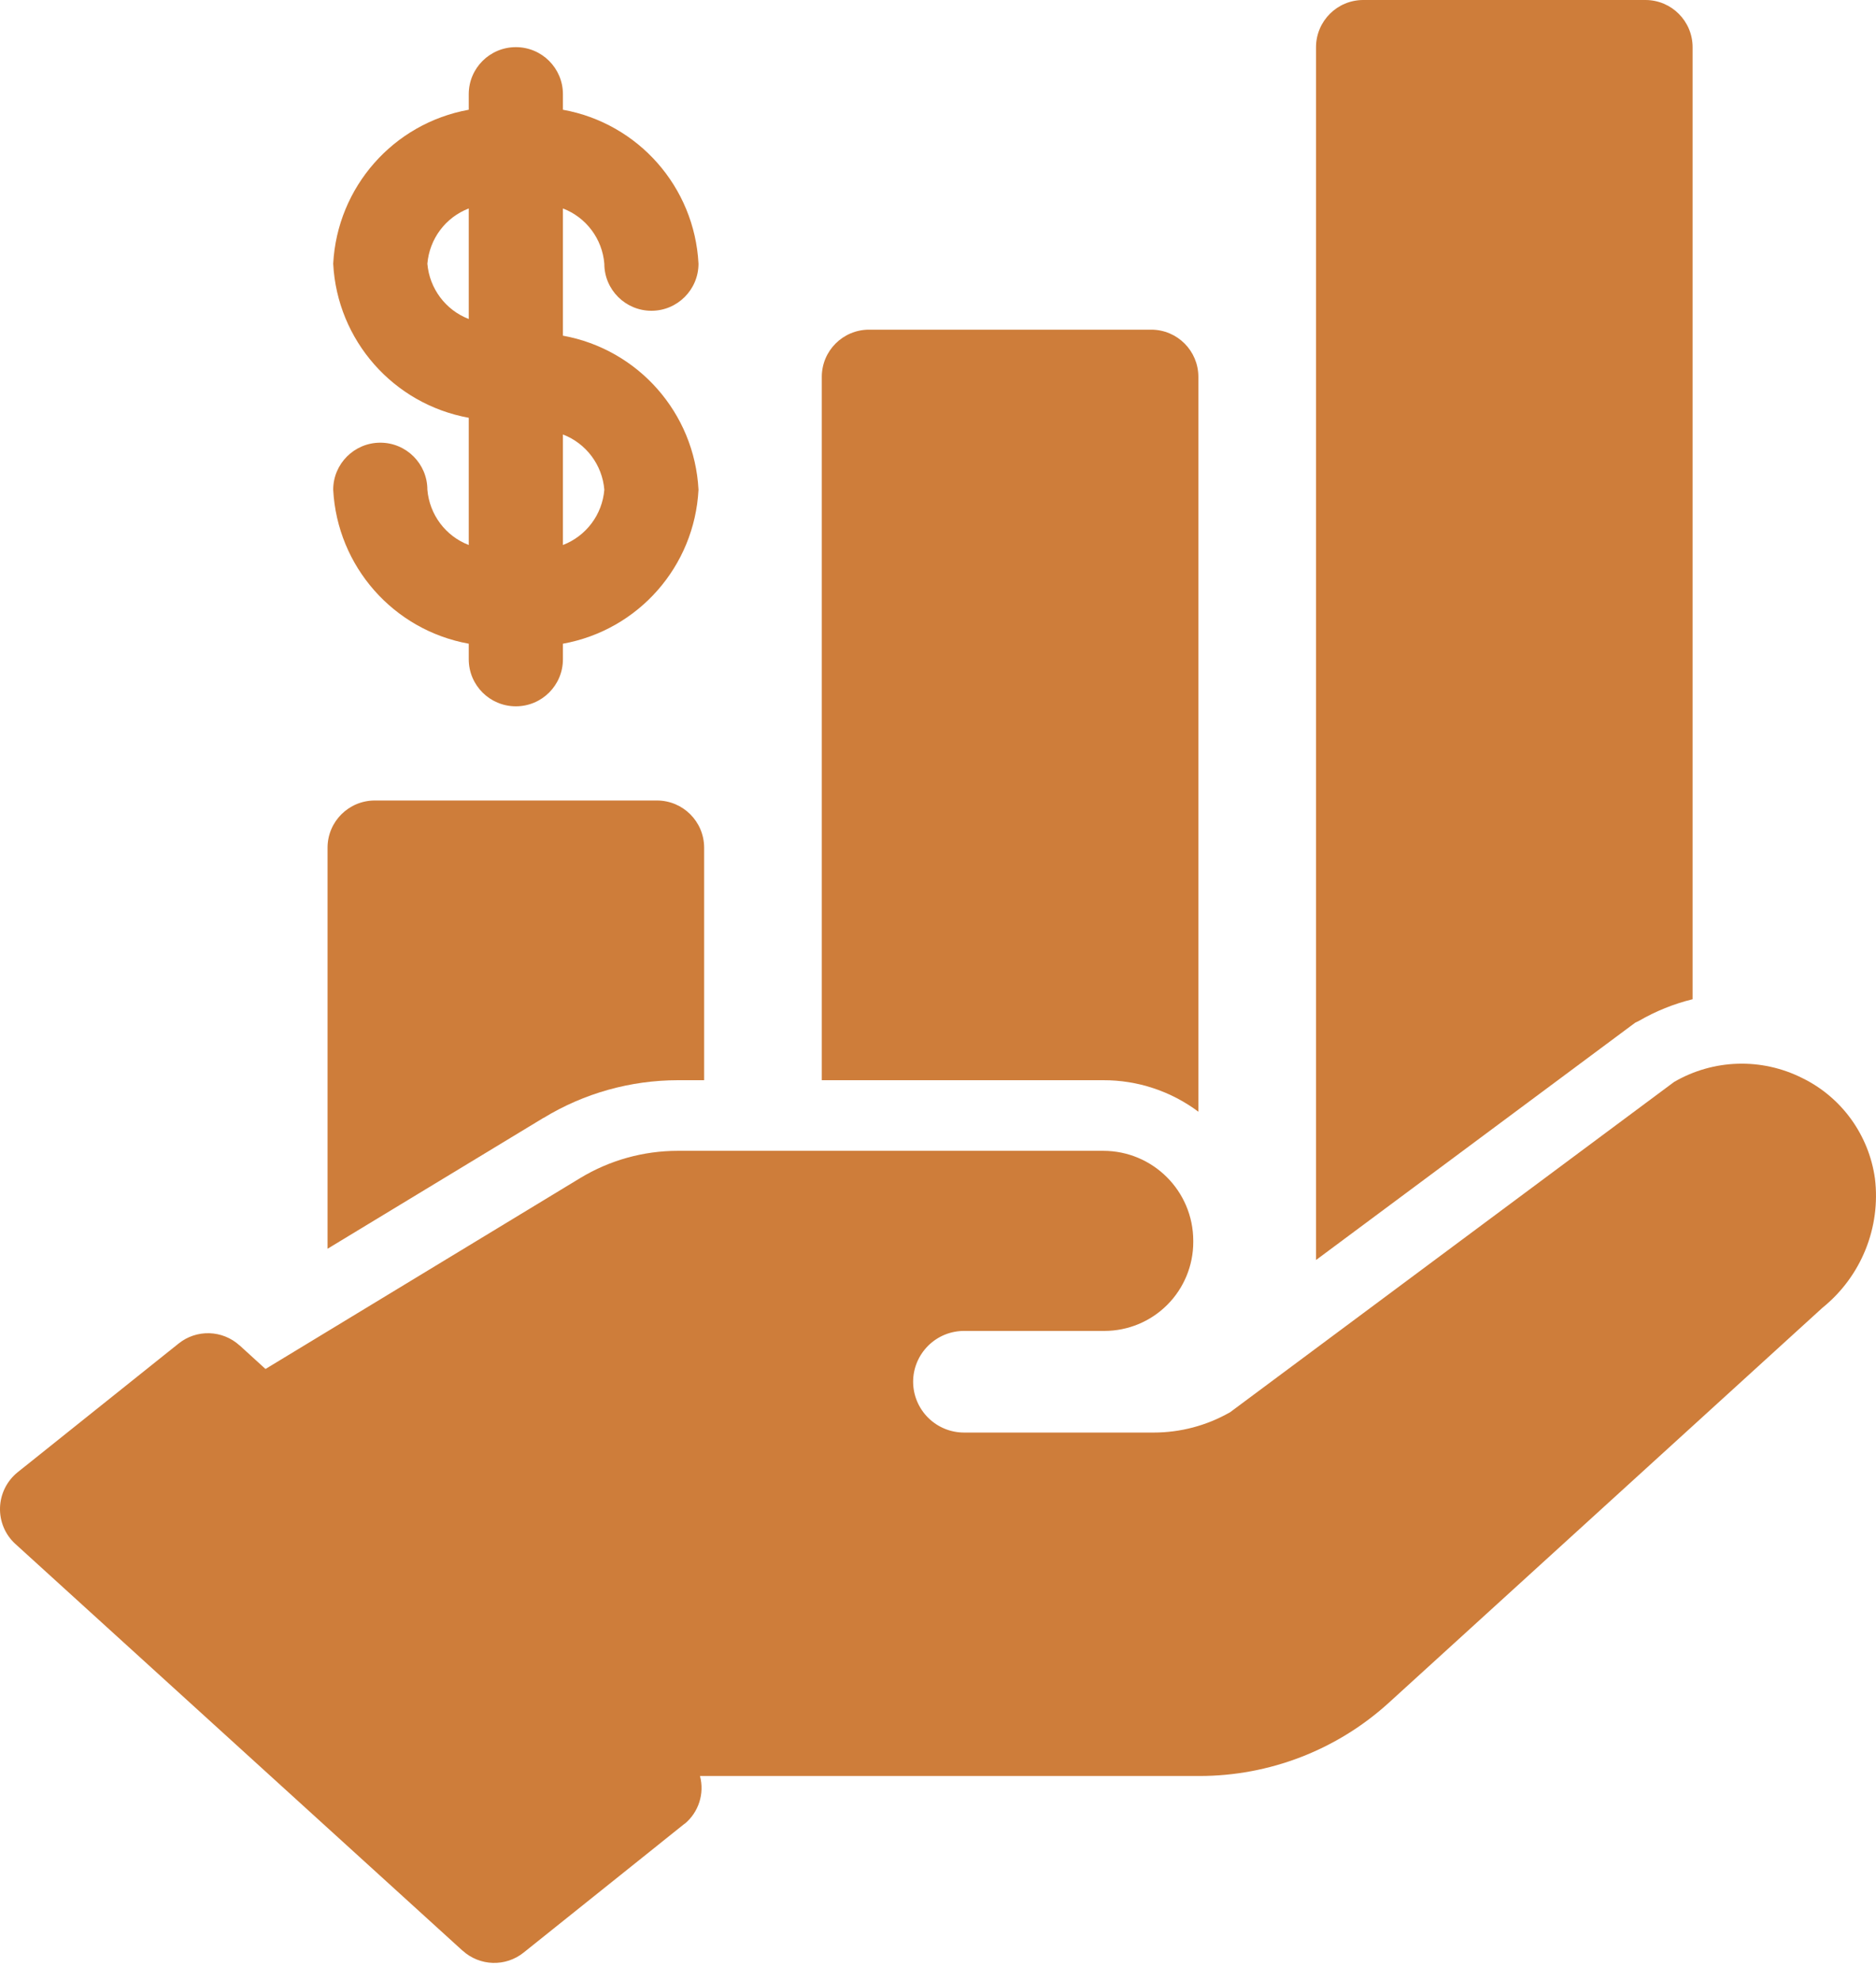
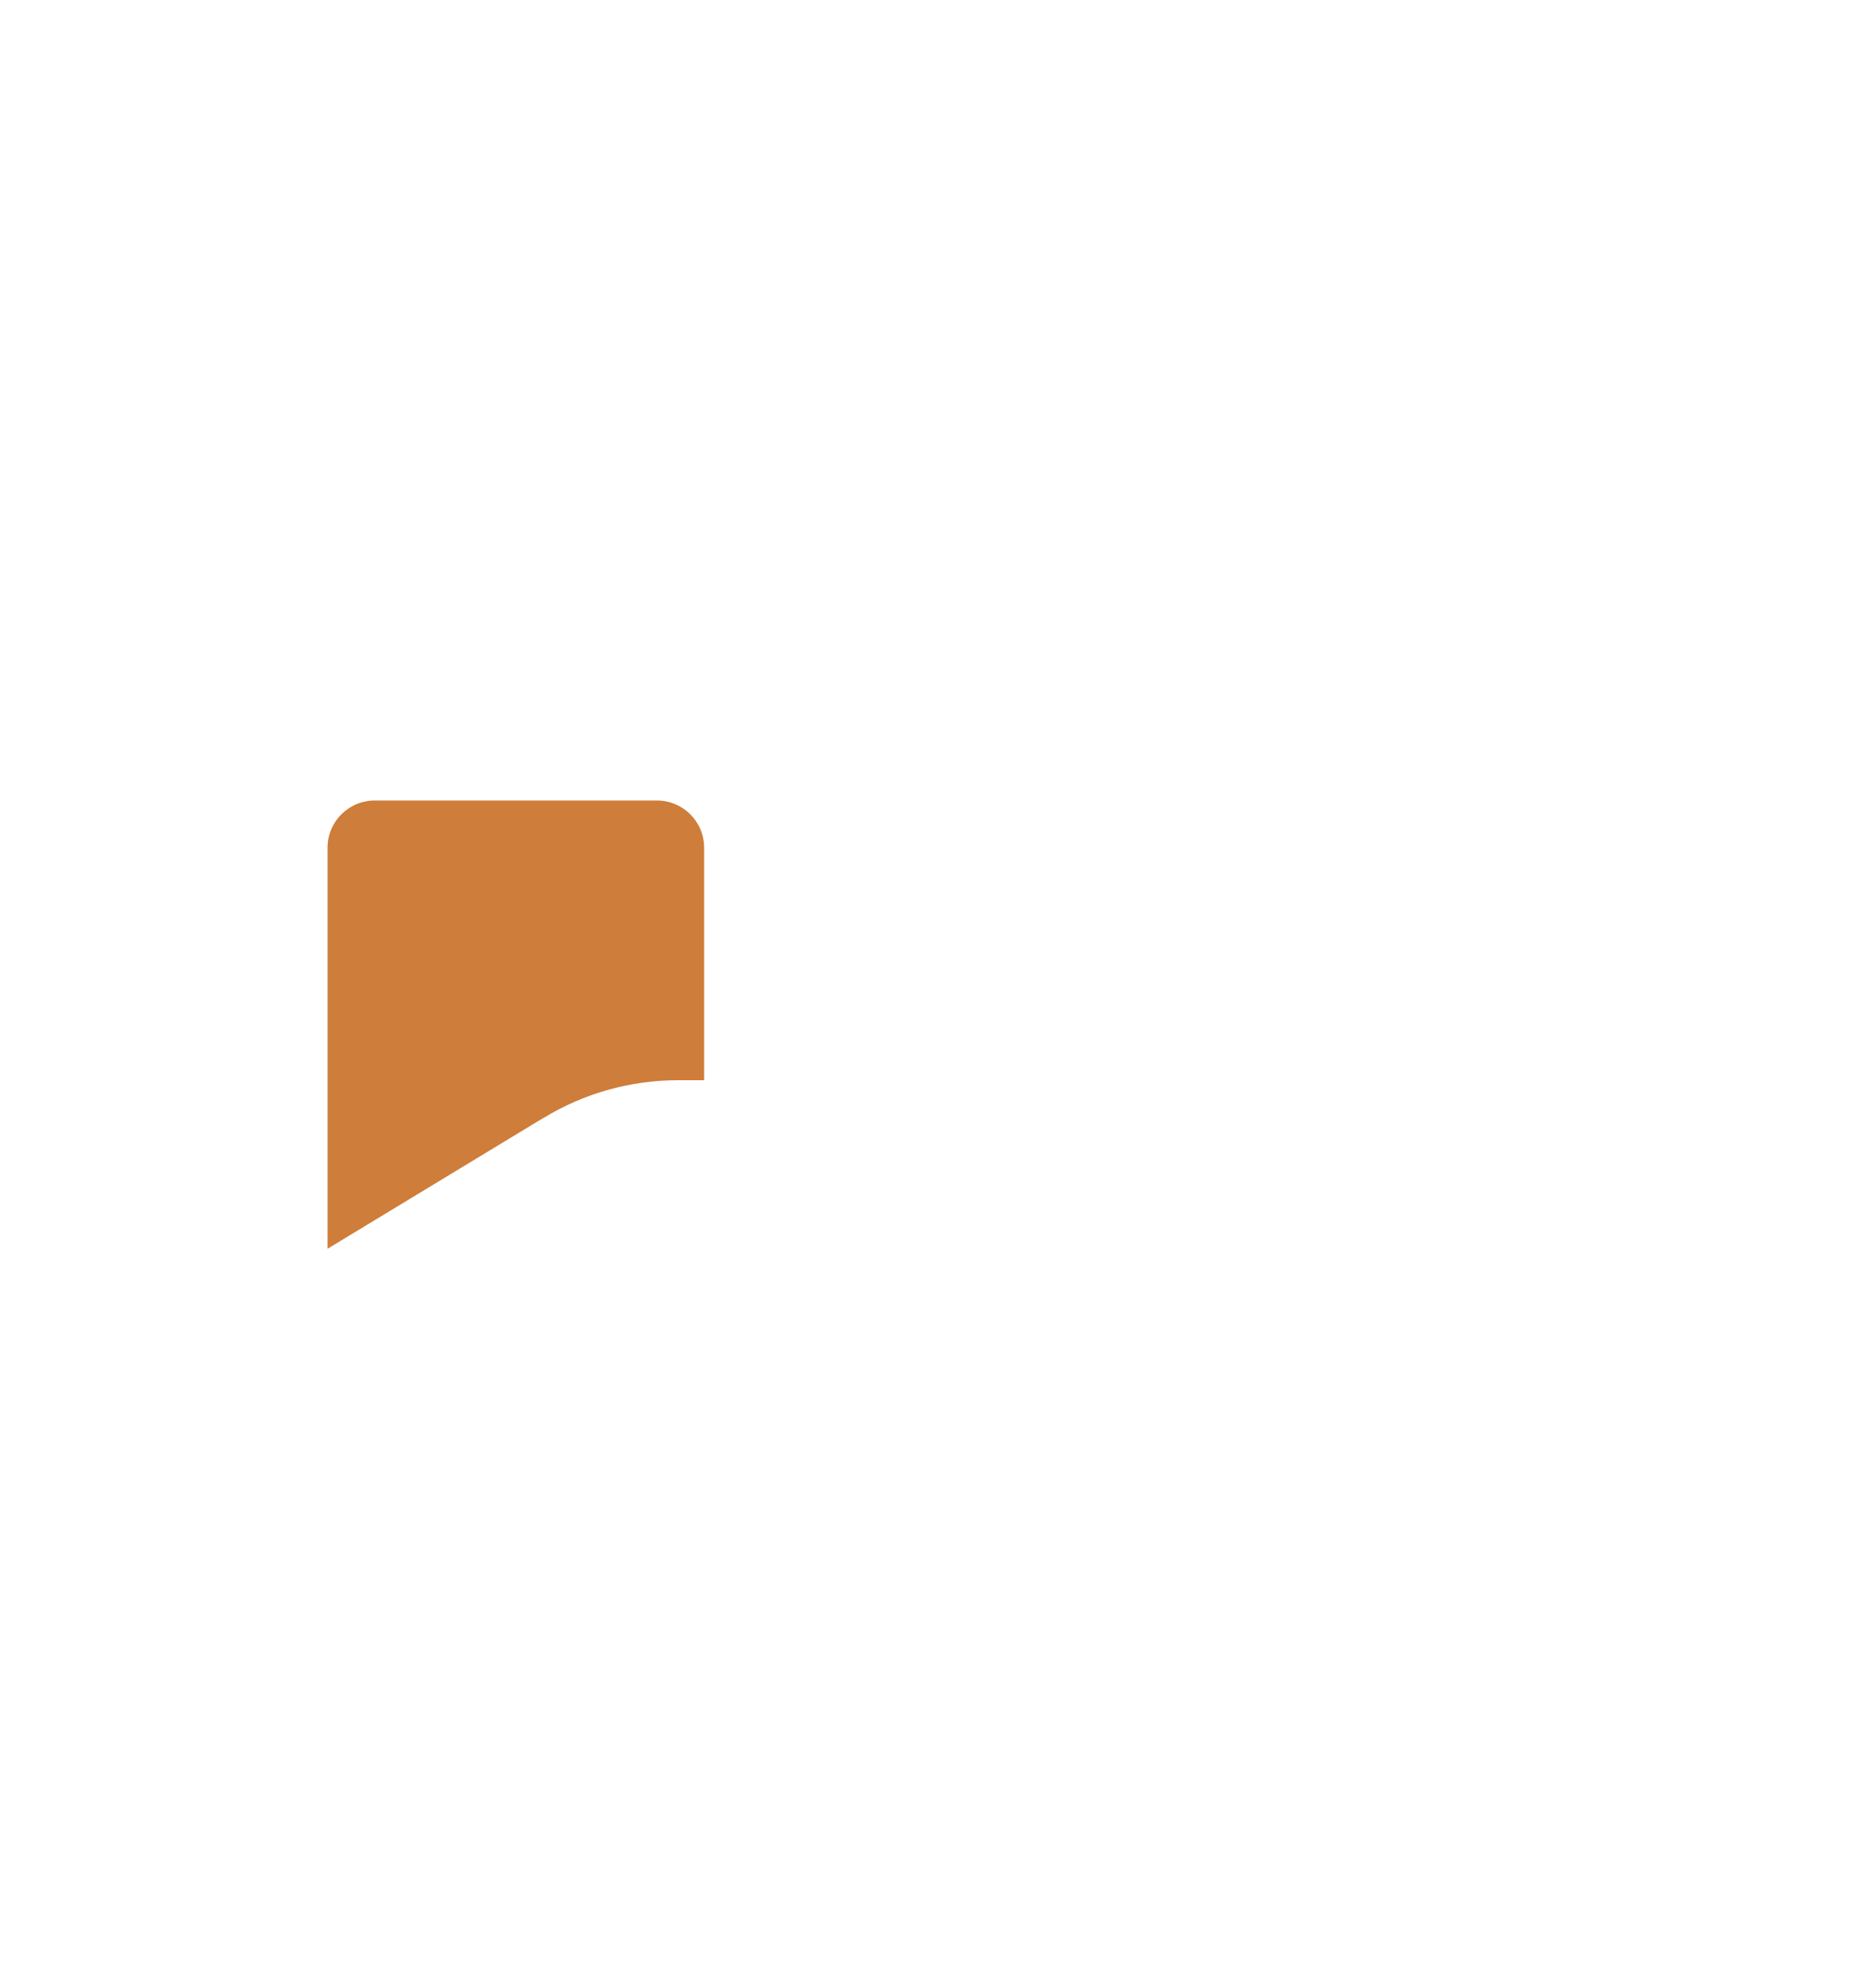
<svg xmlns="http://www.w3.org/2000/svg" width="90" height="95" viewBox="0 0 90 95" fill="none">
-   <path d="M65.396 6.61572e-05C64.147 0.004 63.14 1.012 63.135 2.261V60.428L78.446 49.047L78.628 48.958C79.432 48.493 80.3 48.141 81.202 47.921V2.261C81.198 1.012 80.19 0.004 78.945 0L65.396 6.61572e-05Z" fill="#CE7D3A" />
-   <path d="M41.686 15.81C40.437 15.814 39.429 16.822 39.425 18.067V51.804H52.931C54.574 51.8 56.175 52.329 57.491 53.315V18.066C57.487 16.822 56.48 15.814 55.235 15.81L41.686 15.81Z" fill="#CE7D3A" />
  <path d="M15.714 59.887L26.079 53.607V53.612C28.018 52.43 30.245 51.808 32.515 51.804H33.781V40.647C33.776 39.402 32.769 38.394 31.524 38.39H17.975C16.726 38.394 15.718 39.402 15.714 40.647L15.714 59.887Z" fill="#CE7D3A" />
-   <path d="M20.503 23.486C20.503 22.242 19.491 21.23 18.246 21.23C16.997 21.23 15.985 22.242 15.985 23.486C16.18 27.162 18.873 30.218 22.488 30.871V31.616C22.488 32.865 23.5 33.873 24.749 33.873C25.994 33.873 27.006 32.865 27.006 31.616V30.871C30.626 30.219 33.319 27.162 33.51 23.486C33.319 19.816 30.626 16.754 27.006 16.098V9.997C28.12 10.424 28.895 11.453 28.992 12.647C28.992 13.892 30.004 14.904 31.253 14.904C32.498 14.904 33.51 13.892 33.51 12.647C33.319 8.972 30.626 5.915 27.006 5.263V4.518C27.006 3.269 25.994 2.261 24.749 2.261C23.5 2.261 22.488 3.269 22.488 4.518V5.263C18.872 5.915 16.18 8.972 15.985 12.647C16.175 16.318 18.868 19.379 22.488 20.036V26.141V26.137C21.375 25.709 20.604 24.68 20.503 23.486ZM28.992 23.486C28.895 24.68 28.12 25.709 27.006 26.137V20.836C28.12 21.264 28.895 22.297 28.992 23.486ZM20.503 12.647C20.604 11.453 21.375 10.424 22.488 9.997V15.302V15.298C21.375 14.87 20.604 13.837 20.503 12.647Z" fill="#CE7D3A" />
-   <path d="M86.457 51.698C84.505 50.719 82.197 50.791 80.313 51.888L58.99 67.745V67.74C57.881 68.371 56.624 68.702 55.345 68.702H46.267C45.615 68.706 44.993 68.452 44.531 67.995C44.069 67.537 43.807 66.915 43.807 66.263C43.807 65.615 44.069 64.993 44.531 64.535C44.992 64.078 45.615 63.824 46.267 63.828H52.986H52.982C54.113 63.828 55.197 63.379 55.997 62.579C56.797 61.779 57.246 60.695 57.246 59.565V59.505V59.51C57.246 57.121 55.311 55.191 52.927 55.191H32.515C30.863 55.191 29.242 55.644 27.832 56.499L12.737 65.653L11.501 64.527H11.497C10.675 63.777 9.43 63.739 8.567 64.434L0.844 70.607C0.331 71.022 0.022 71.64 0.001 72.3C-0.02 72.961 0.247 73.6 0.738 74.045L22.192 93.551V93.547C23.013 94.296 24.258 94.335 25.122 93.64L32.841 87.463L32.845 87.467C33.518 86.912 33.806 86.015 33.581 85.172H57.546C60.895 85.172 64.126 83.927 66.607 81.679L87.434 62.715C89.285 61.22 90.237 58.874 89.949 56.516C89.657 54.428 88.35 52.62 86.457 51.698Z" fill="#CE7D3A" />
</svg>